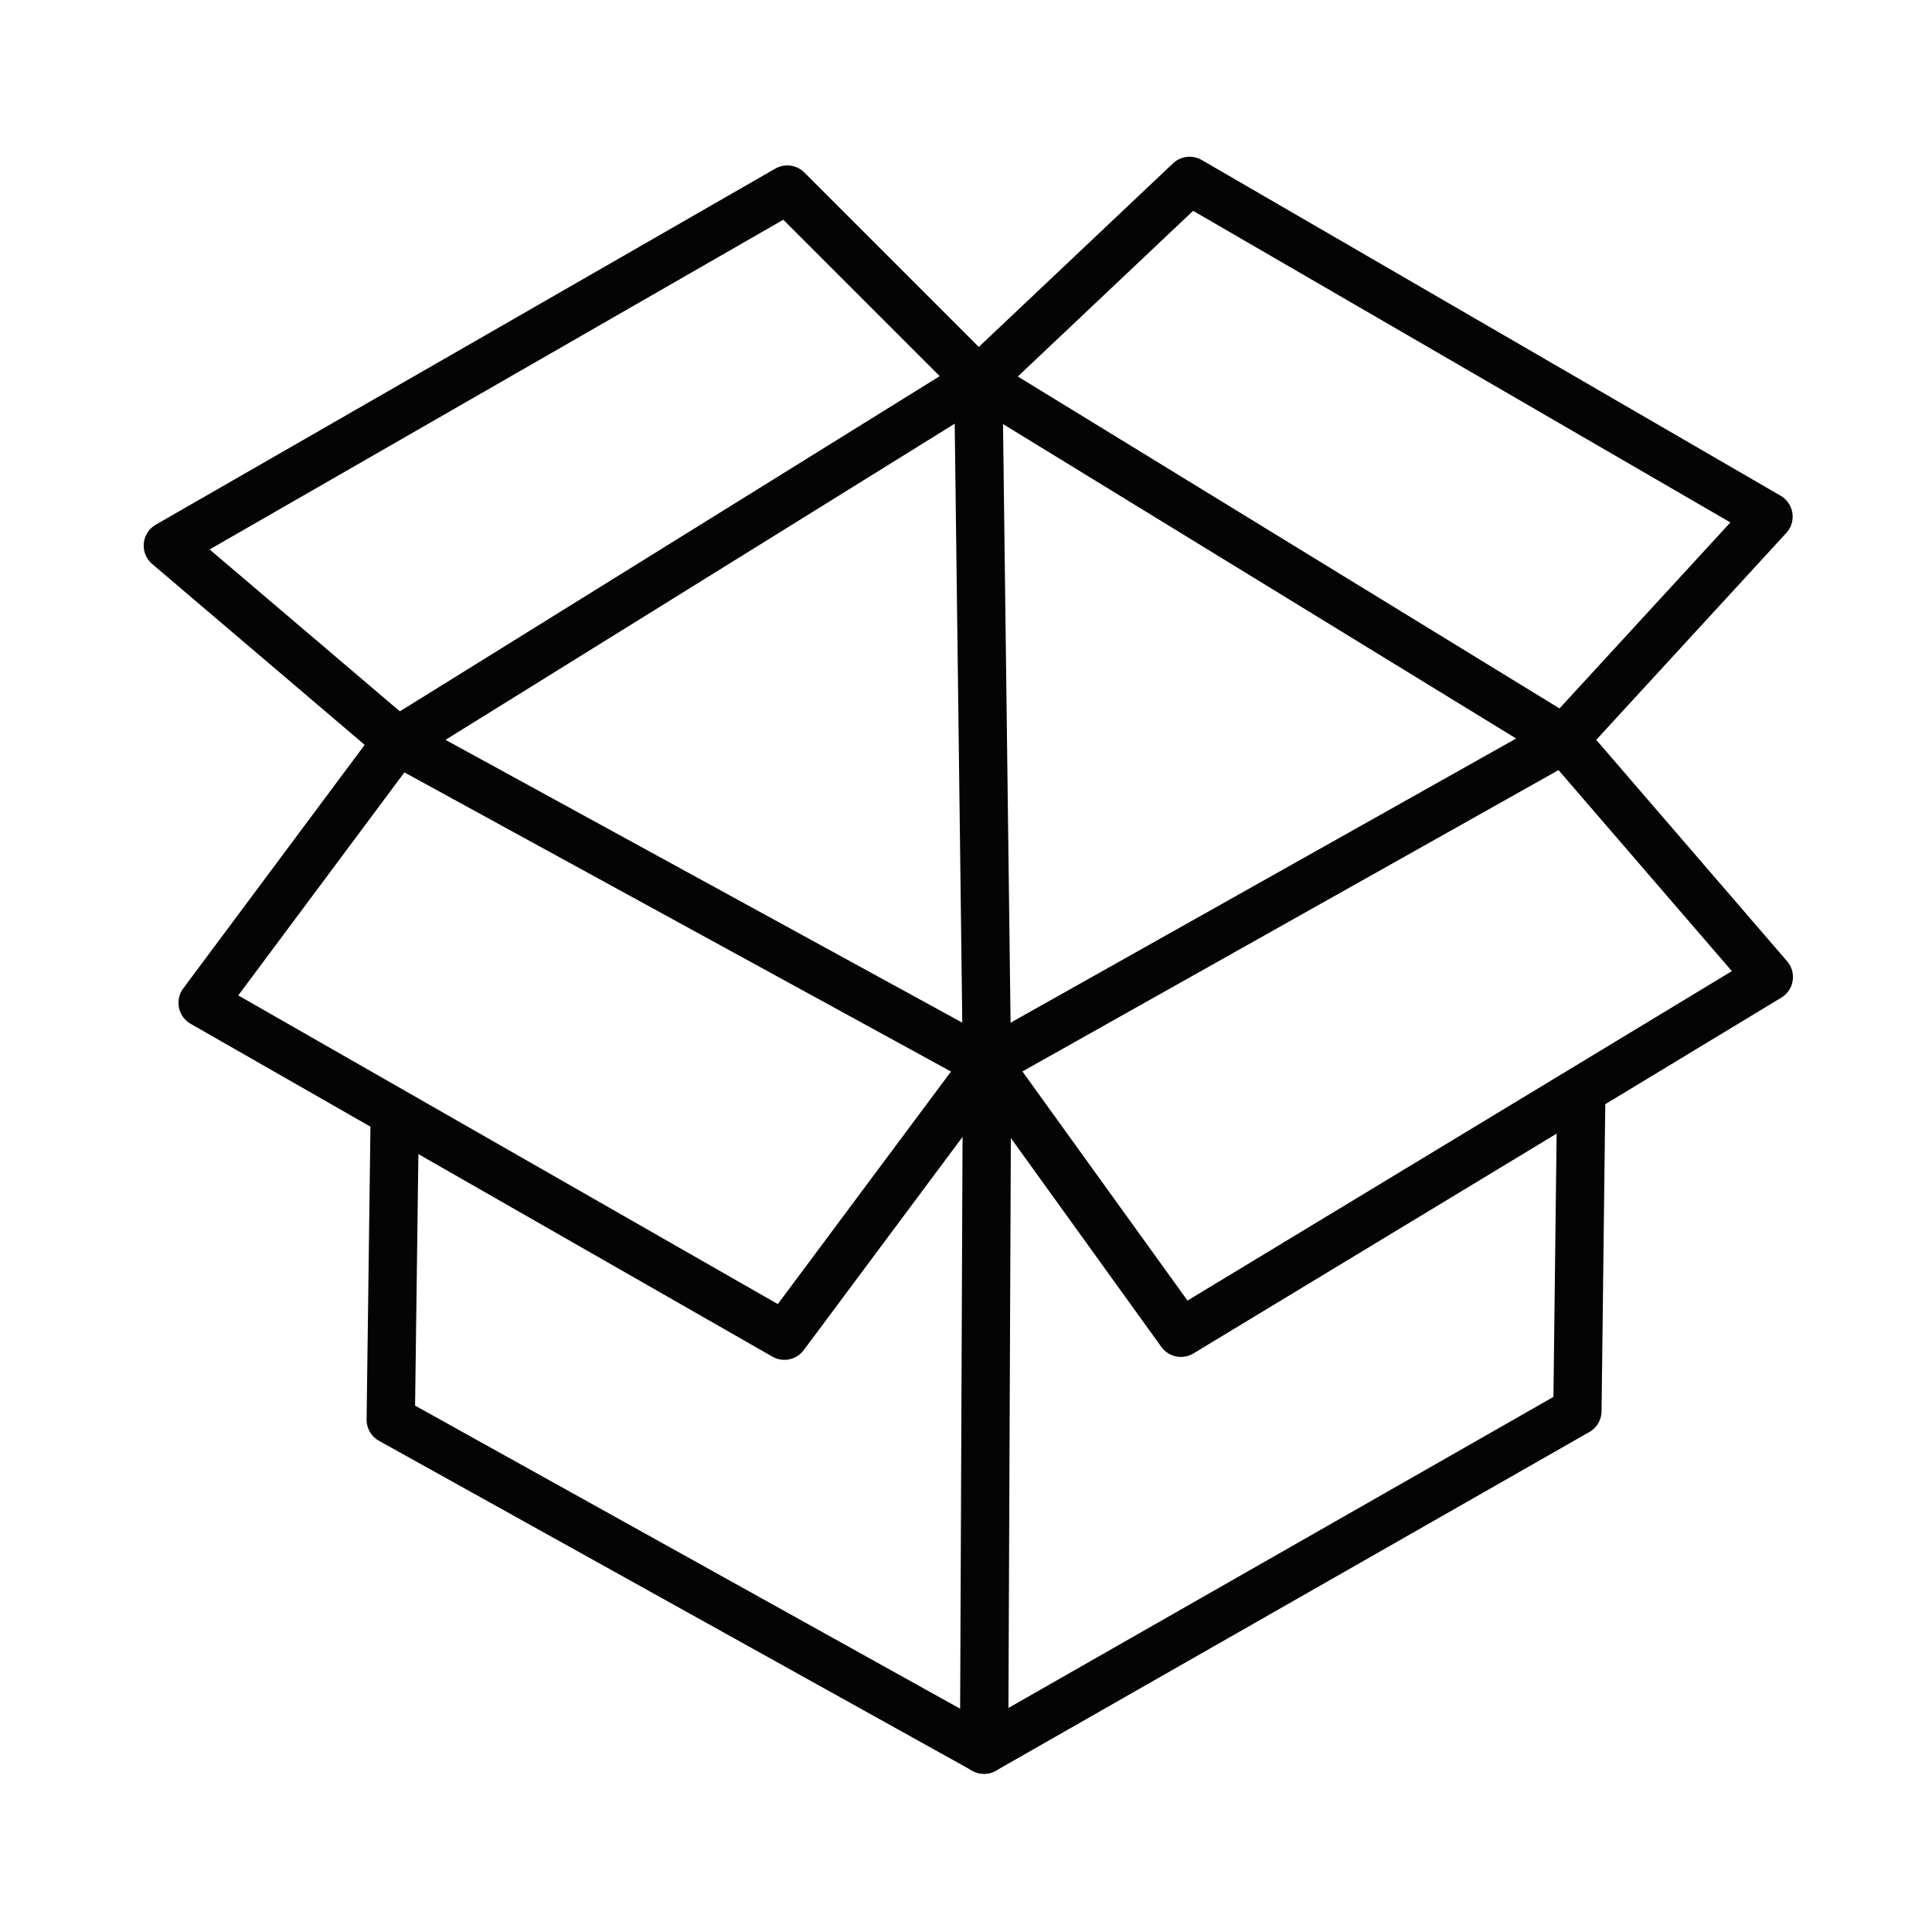
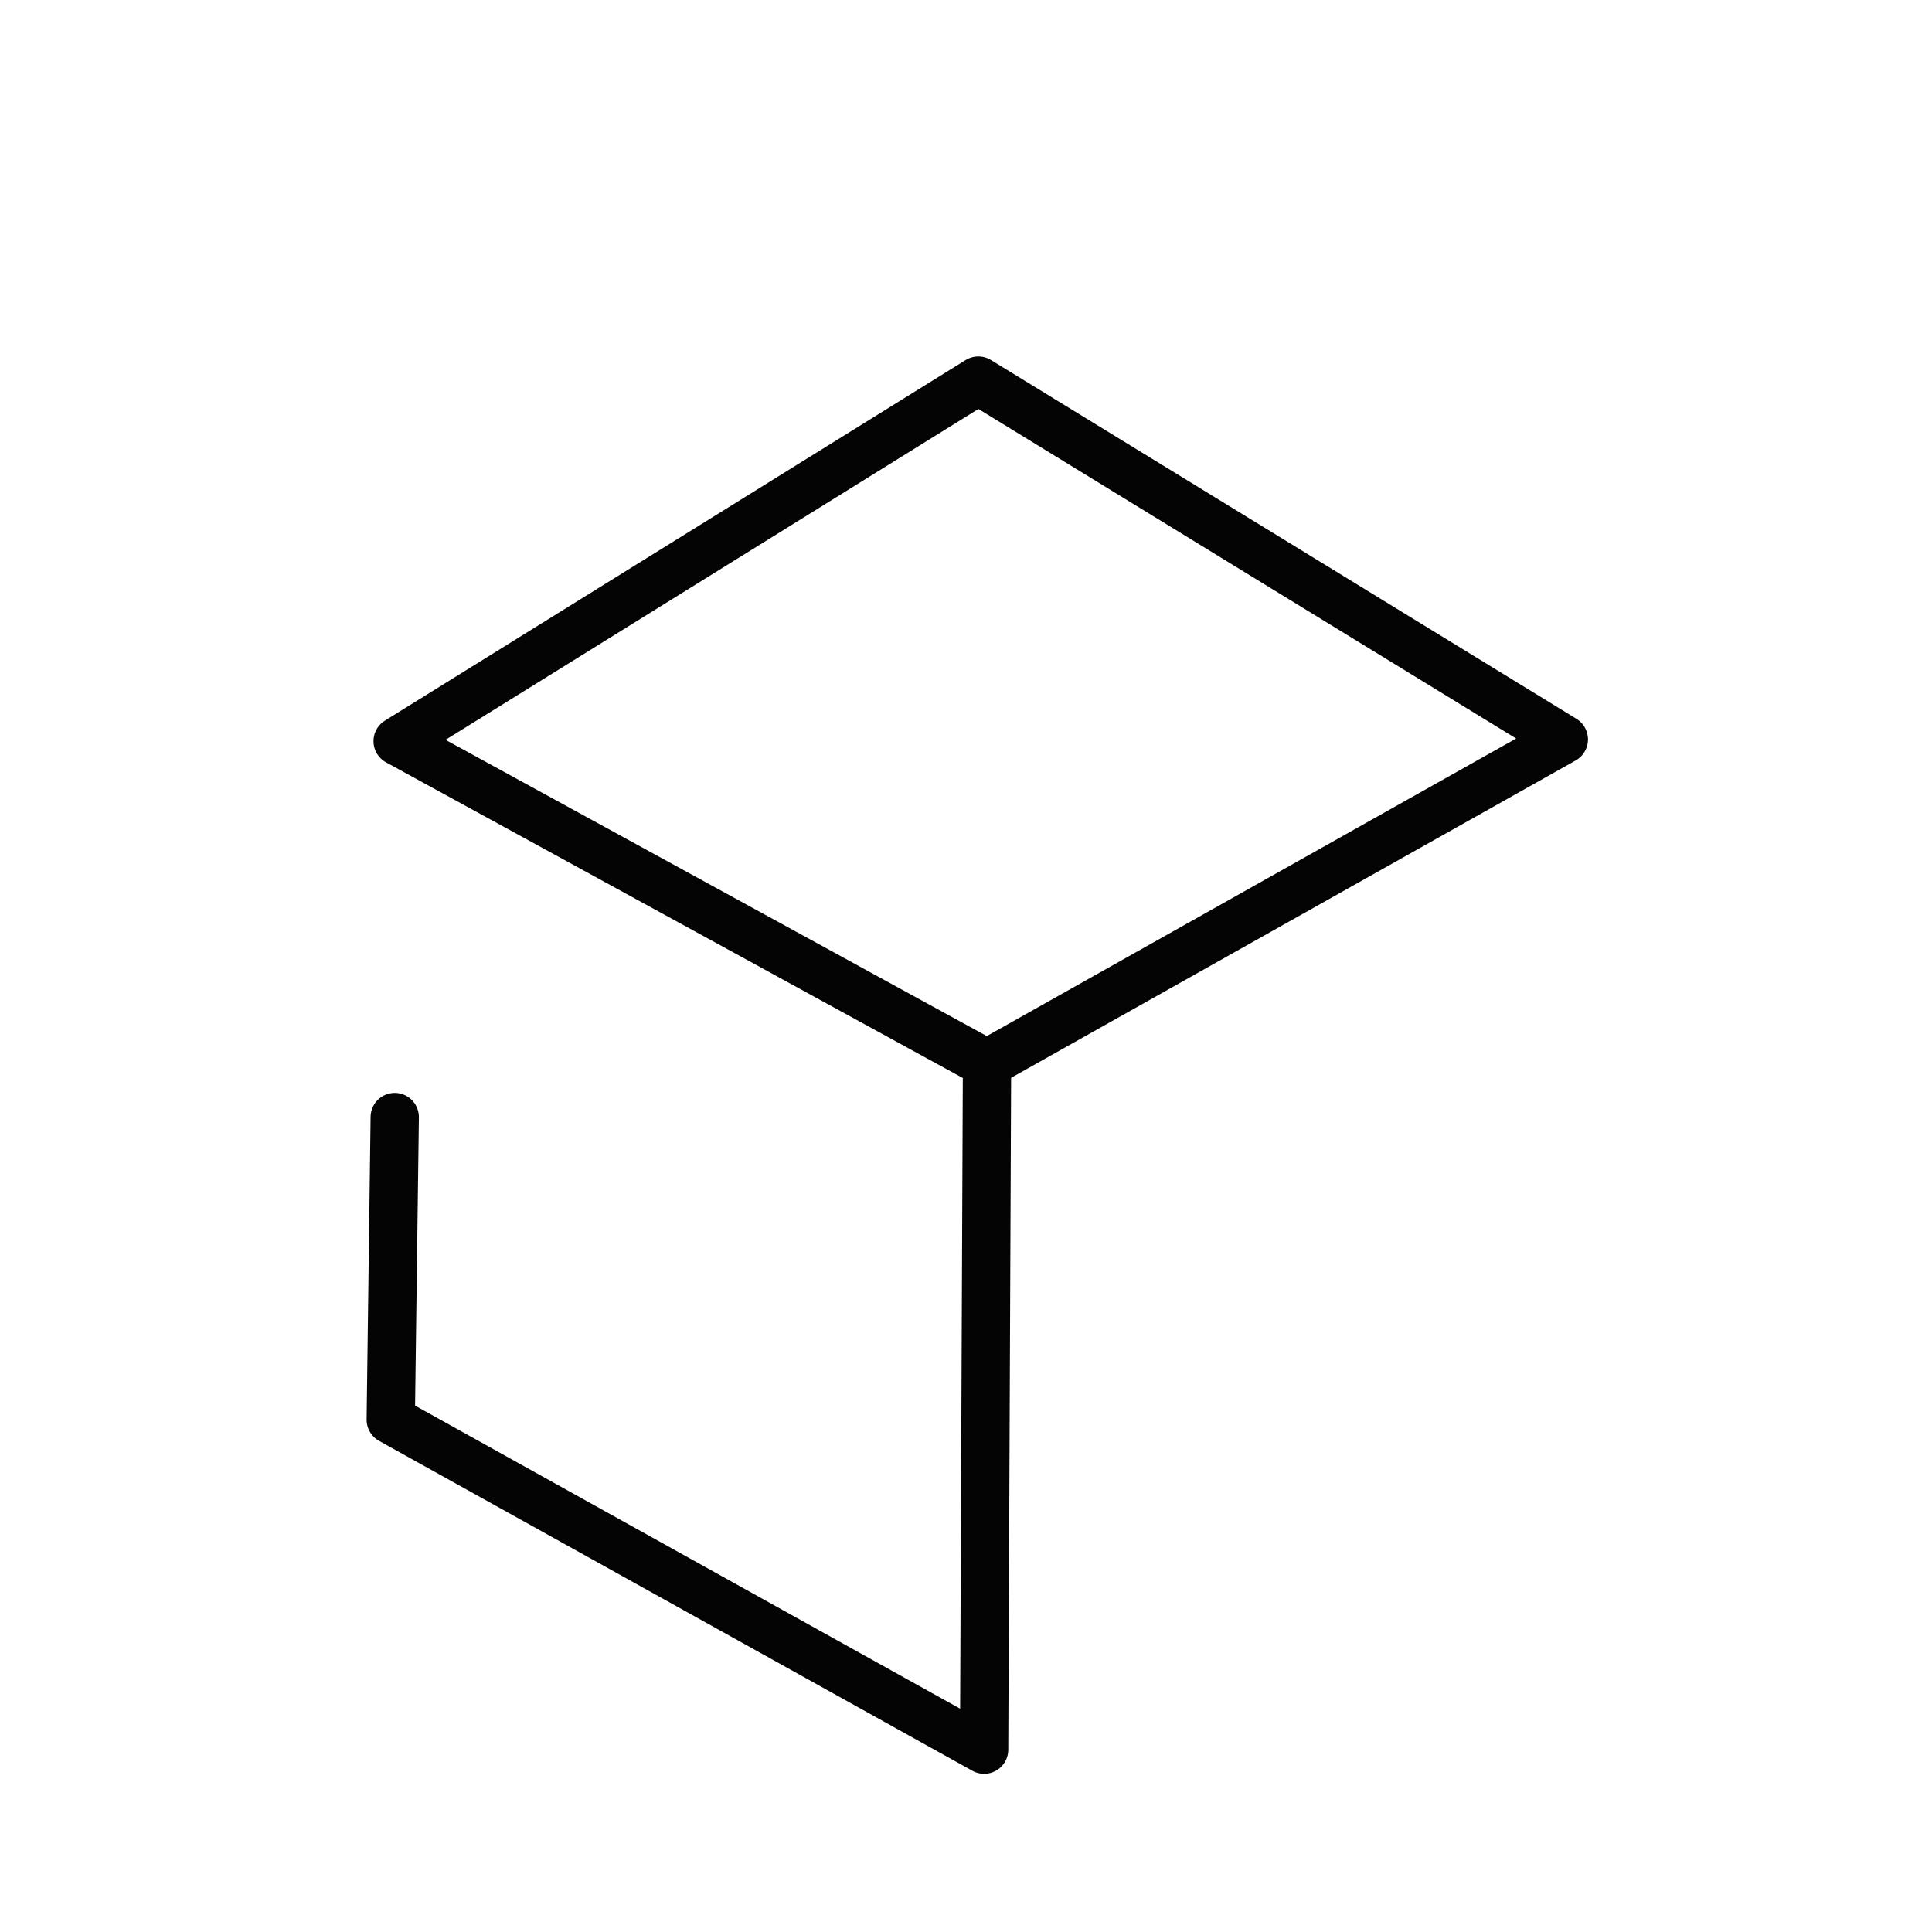
<svg xmlns="http://www.w3.org/2000/svg" xmlns:ns1="http://sodipodi.sourceforge.net/DTD/sodipodi-0.dtd" xmlns:ns2="http://www.inkscape.org/namespaces/inkscape" version="1.1" id="Layer_1" x="0px" y="0px" viewBox="0 0 32 32" enable-background="new 0 0 64 64" xml:space="preserve" ns1:docname="box.svg" width="32" height="32" ns2:version="0.92.1 r15371">
  <defs id="defs36" />
  <ns1:namedview pagecolor="#ffffff" bordercolor="#666666" borderopacity="1" objecttolerance="10" gridtolerance="10" guidetolerance="10" ns2:pageopacity="0" ns2:pageshadow="2" ns2:window-width="1920" ns2:window-height="1017" id="namedview34" showgrid="false" ns2:object-nodes="true" ns2:snap-nodes="true" ns2:zoom="20.85965" ns2:cx="29.760834" ns2:cy="17.835143" ns2:window-x="-8" ns2:window-y="-8" ns2:window-maximized="1" ns2:current-layer="Layer_1" />
  <g id="g3" transform="translate(0,-32)">
</g>
  <g id="g5" transform="translate(0,-32)">
</g>
  <g id="g7" transform="translate(0,-32)">
</g>
  <g id="g9" transform="translate(0,-32)">
</g>
  <g id="g11" transform="translate(0,-32)">
</g>
  <g id="g13" transform="translate(0,-32)">
</g>
  <g id="g15" transform="translate(0,-32)">
</g>
  <g id="g17" transform="translate(0,-32)">
</g>
  <g id="g19" transform="translate(0,-32)">
</g>
  <g id="g21" transform="translate(0,-32)">
</g>
  <g id="g23" transform="translate(0,-32)">
</g>
  <g id="g25" transform="translate(0,-32)">
</g>
  <g id="g27" transform="translate(0,-32)">
</g>
  <g id="g29" transform="translate(0,-32)">
</g>
  <g id="g31" transform="translate(0,-32)">
</g>
  <path style="fill:none;stroke:#040404;stroke-width:0.8;stroke-linecap:round;stroke-linejoin:round;stroke-opacity:1;stroke-miterlimit:4;stroke-dasharray:none" d="M 6.586,12.276 16.204,6.304 25.902,12.247 16.347,17.618 Z" id="path4515" ns2:connector-curvature="0" ns1:nodetypes="ccccc" />
-   <path style="fill:none;stroke:#040404;stroke-width:0.8;stroke-linecap:butt;stroke-linejoin:round;stroke-opacity:1;stroke-miterlimit:4;stroke-dasharray:none" d="M 6.586,12.276 2.78,9.037 13.04,3.14 l 3.164,3.164 3.5,-3.308 9.588,5.561 -3.389,3.689 3.394,3.936 -9.737,5.893 -3.212,-4.458 -3.356,4.506 -9.636,-5.513 3.23,-4.336 v 0" id="path4517" ns2:connector-curvature="0" ns1:nodetypes="cccccccccccccc" />
  <path style="fill:none;stroke:#040404;stroke-width:0.8;stroke-linecap:round;stroke-linejoin:round;stroke-opacity:1;stroke-miterlimit:4;stroke-dasharray:none" d="m 6.538,18.502 -0.066,5.013 9.828,5.465 0.048,-11.362" id="path4519" ns2:connector-curvature="0" ns1:nodetypes="cccc" />
-   <path style="fill:none;stroke:#040404;stroke-width:0.8;stroke-linecap:round;stroke-linejoin:miter;stroke-opacity:1;stroke-miterlimit:4;stroke-dasharray:none" d="M 16.204,6.304 16.347,17.618" id="path4521" ns2:connector-curvature="0" />
-   <path style="fill:none;stroke:#040404;stroke-width:0.8;stroke-linecap:round;stroke-linejoin:round;stroke-opacity:1;stroke-miterlimit:4;stroke-dasharray:none" d="m 26.189,18.247 -0.062,5.124 -9.828,5.609" id="path4523" ns2:connector-curvature="0" ns1:nodetypes="ccc" />
</svg>